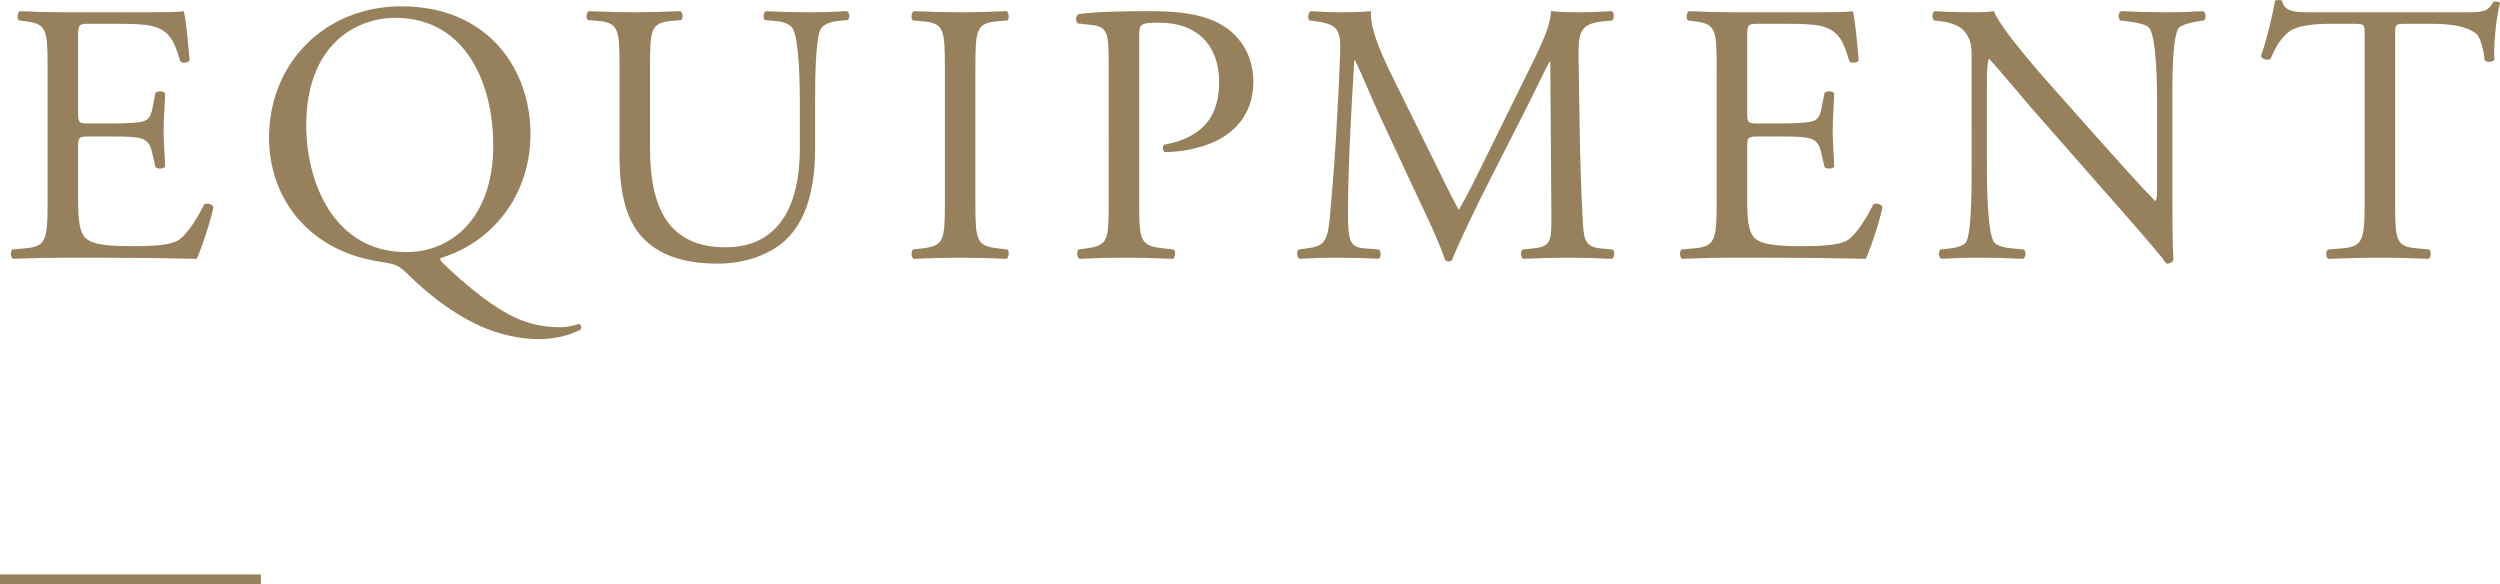
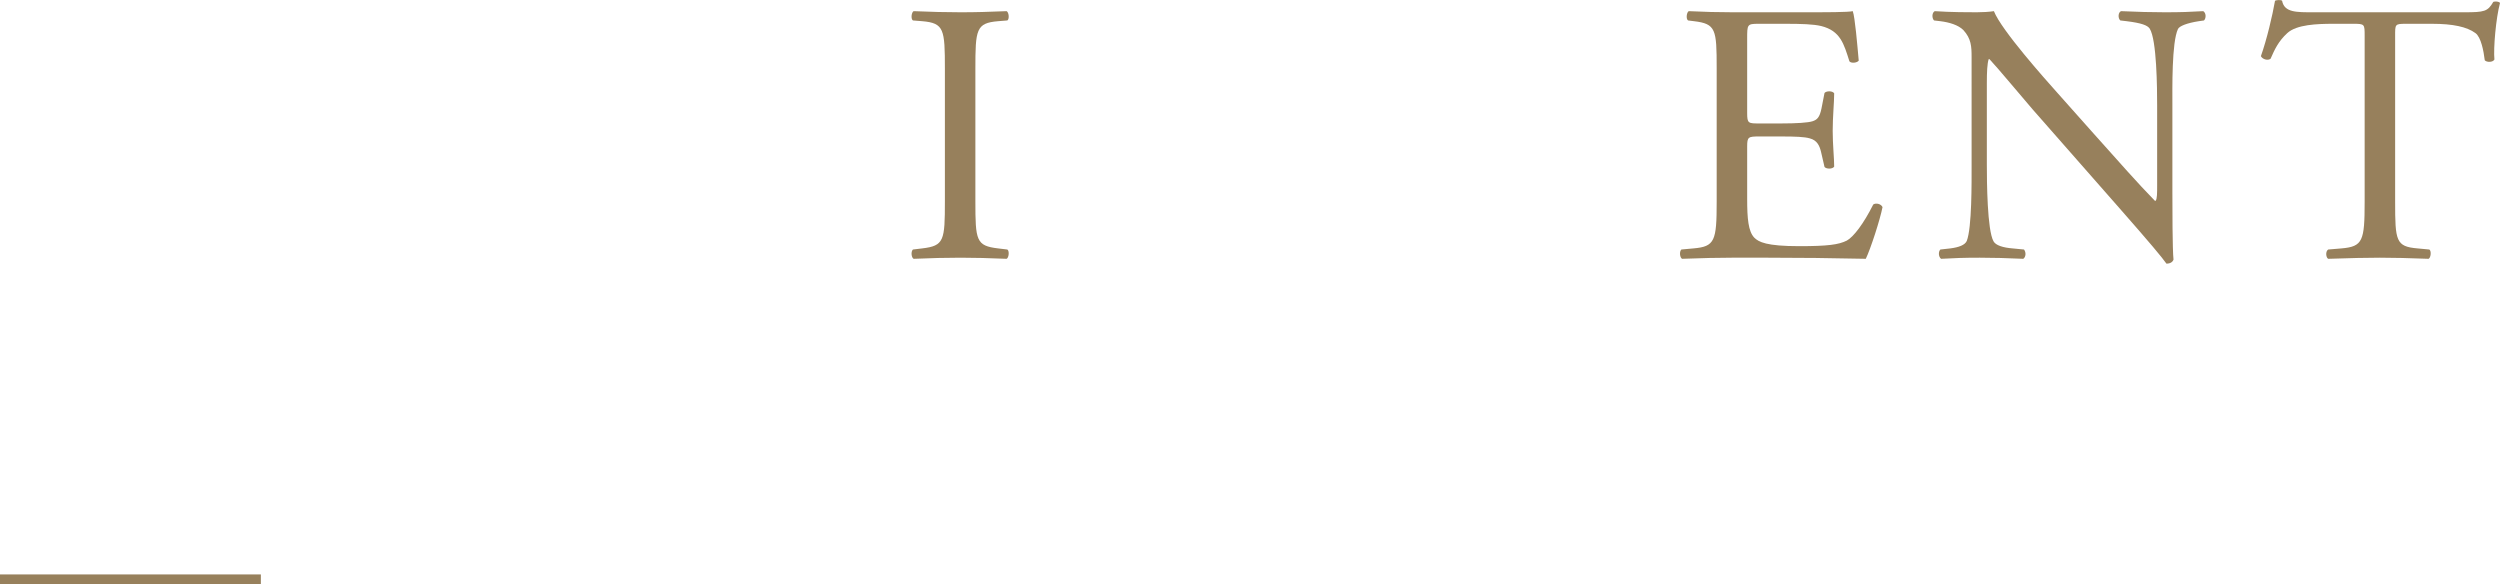
<svg xmlns="http://www.w3.org/2000/svg" id="_レイヤー_2" data-name="レイヤー 2" viewBox="0 0 134.46 31.43">
  <defs>
    <style>
      .cls-1 {
        fill: none;
        stroke: #97805c;
        stroke-miterlimit: 10;
        stroke-width: .53px;
      }

      .cls-2 {
        fill: #97805c;
      }
    </style>
  </defs>
  <g id="Text">
    <g>
      <g>
-         <path class="cls-2" d="M2.56,3.66c0-2.08-.04-2.38-1.22-2.52l-.32-.04c-.12-.08-.08-.44.04-.5.86.04,1.54.06,2.36.06h3.76c1.28,0,2.46,0,2.7-.06.12.34.24,1.78.32,2.66-.08.12-.4.16-.5.04-.3-.94-.48-1.64-1.52-1.9-.42-.1-1.06-.12-1.94-.12h-1.44c-.6,0-.6.04-.6.8v4c0,.56.06.56.66.56h1.16c.84,0,1.46-.04,1.7-.12s.38-.2.48-.7l.16-.82c.1-.12.44-.12.52.02,0,.48-.08,1.26-.08,2.02,0,.72.08,1.48.08,1.92-.08.14-.42.14-.52.02l-.18-.78c-.08-.36-.22-.66-.62-.76-.28-.08-.76-.1-1.54-.1h-1.16c-.6,0-.66.02-.66.54v2.82c0,1.06.06,1.74.38,2.08.24.24.66.46,2.42.46,1.54,0,2.12-.08,2.56-.3.36-.2.9-.9,1.42-1.94.14-.1.42-.04.5.14-.14.7-.64,2.24-.9,2.78-1.8-.04-3.58-.06-5.36-.06h-1.8c-.86,0-1.54.02-2.72.06-.12-.06-.16-.38-.04-.5l.66-.06c1.14-.1,1.24-.4,1.24-2.5V3.66Z" />
-         <path class="cls-2" d="M28.53,7.2c0,3.3-2.04,5.84-4.84,6.68-.04.1.04.18.16.3,1.02.98,2.86,2.62,4.46,3.14.74.24,1.4.28,1.86.28.2,0,.68-.06.96-.18.12.02.16.2.1.3-.64.36-1.54.52-2.24.52-.92,0-2.06-.2-3.24-.74-1.64-.76-2.96-1.92-3.7-2.64-.6-.6-.78-.64-1.34-.74-.52-.08-1.24-.2-1.96-.48-2.66-1-4.28-3.38-4.28-6.24,0-4,3-7.06,7.12-7.06,4.62,0,6.94,3.34,6.94,6.86ZM26.53,7.82c0-3.3-1.46-6.86-5.28-6.86-2.08,0-4.78,1.42-4.78,5.8,0,2.96,1.44,6.8,5.38,6.8,2.4,0,4.68-1.8,4.68-5.74Z" />
-         <path class="cls-2" d="M43.02,5.68c0-1.24-.04-3.54-.38-4.14-.14-.24-.5-.38-1-.42l-.5-.04c-.12-.14-.08-.4.04-.48.76.04,1.5.06,2.28.06.84,0,1.38-.02,2.1-.06.16.1.14.36.04.48l-.48.04c-.5.04-.88.22-1,.48-.28.66-.28,2.96-.28,4.08v2.26c0,1.74-.28,3.58-1.4,4.78-.86.94-2.34,1.46-3.82,1.46-1.38,0-2.76-.26-3.74-1.1-1.06-.88-1.56-2.34-1.56-4.72V3.64c0-2.08-.04-2.42-1.2-2.52l-.5-.04c-.12-.08-.08-.42.04-.48,1,.04,1.68.06,2.48.06s1.48-.02,2.46-.06c.12.06.16.4.04.48l-.48.04c-1.16.1-1.2.44-1.2,2.52v4.32c0,3.22,1,5.34,4.06,5.34,2.9,0,4-2.28,4-5.32v-2.3Z" />
        <path class="cls-2" d="M50.82,3.7c0-2.12-.04-2.46-1.22-2.56l-.5-.04c-.12-.08-.08-.44.04-.5,1,.04,1.68.06,2.52.06s1.48-.02,2.48-.06c.12.06.16.42.04.5l-.5.04c-1.18.1-1.22.44-1.22,2.56v7.12c0,2.12.04,2.4,1.22,2.54l.5.06c.12.08.08.44-.04.5-1-.04-1.68-.06-2.48-.06-.84,0-1.52.02-2.52.06-.12-.06-.16-.38-.04-.5l.5-.06c1.18-.14,1.22-.42,1.22-2.54V3.7Z" />
-         <path class="cls-2" d="M61.27,10.86c0,2.1.04,2.36,1.32,2.5l.54.06c.12.1.08.44-.04.5-1.14-.04-1.8-.06-2.6-.06-.84,0-1.56.02-2.44.06-.12-.06-.16-.38-.04-.5l.42-.06c1.16-.16,1.2-.4,1.2-2.5V3.48c0-1.7-.04-2.04-.94-2.14l-.72-.08c-.14-.12-.12-.42.04-.5,1.06-.14,2.3-.16,3.96-.16s2.9.22,3.84.8c.92.58,1.6,1.62,1.6,3,0,1.84-1.14,2.76-2,3.18-.88.42-1.94.6-2.76.6-.14-.06-.14-.36-.02-.4,2.16-.4,2.94-1.62,2.94-3.36,0-1.94-1.14-3.2-3.22-3.2-1.06,0-1.08.08-1.08.72v8.92Z" />
-         <path class="cls-2" d="M77.06,8.52c.46.94.9,1.86,1.38,2.74h.04c.54-.94,1.04-1.98,1.54-3l1.88-3.82c.9-1.82,1.48-2.92,1.52-3.84.68.06,1.1.06,1.5.06.5,0,1.16-.02,1.78-.06.12.08.12.42.02.5l-.42.04c-1.26.12-1.42.5-1.4,1.9.04,2.12.06,5.82.22,8.7.06,1,.04,1.54.98,1.62l.64.06c.12.12.1.42-.04.5-.82-.04-1.64-.06-2.36-.06s-1.6.02-2.42.06c-.14-.1-.16-.38-.04-.5l.58-.06c.98-.1.98-.42.98-1.7l-.06-8.34h-.04c-.14.22-.9,1.82-1.3,2.6l-1.78,3.5c-.9,1.76-1.8,3.64-2.16,4.56-.04.06-.12.08-.2.08-.04,0-.14-.02-.18-.08-.34-1.06-1.3-3.02-1.76-4l-1.8-3.86c-.42-.92-.84-1.96-1.28-2.88h-.04c-.08,1.24-.14,2.4-.2,3.56-.06,1.22-.14,3-.14,4.7,0,1.48.12,1.8.9,1.86l.76.06c.14.12.12.44-.02.5-.68-.04-1.46-.06-2.22-.06-.64,0-1.36.02-2.04.06-.12-.1-.16-.4-.04-.5l.44-.06c.84-.12,1.12-.24,1.24-1.64.12-1.32.22-2.42.34-4.4.1-1.66.18-3.36.22-4.46.04-1.26-.12-1.56-1.34-1.72l-.32-.04c-.1-.12-.08-.42.08-.5.6.04,1.08.06,1.58.06.46,0,1,0,1.66-.06-.08.78.42,2.02,1.04,3.3l2.28,4.62Z" />
        <path class="cls-2" d="M92.33,3.66c0-2.08-.04-2.38-1.22-2.52l-.32-.04c-.12-.08-.08-.44.04-.5.86.04,1.54.06,2.36.06h3.76c1.28,0,2.46,0,2.7-.06.12.34.24,1.78.32,2.66-.08.12-.4.16-.5.04-.3-.94-.48-1.64-1.52-1.9-.42-.1-1.06-.12-1.94-.12h-1.44c-.6,0-.6.04-.6.8v4c0,.56.06.56.66.56h1.16c.84,0,1.46-.04,1.7-.12s.38-.2.48-.7l.16-.82c.1-.12.44-.12.52.02,0,.48-.08,1.26-.08,2.02,0,.72.08,1.48.08,1.92-.08.14-.42.14-.52.02l-.18-.78c-.08-.36-.22-.66-.62-.76-.28-.08-.76-.1-1.54-.1h-1.16c-.6,0-.66.02-.66.54v2.82c0,1.06.06,1.74.38,2.08.24.24.66.46,2.42.46,1.54,0,2.12-.08,2.56-.3.36-.2.9-.9,1.42-1.94.14-.1.42-.04.5.14-.14.7-.64,2.24-.9,2.78-1.8-.04-3.58-.06-5.36-.06h-1.8c-.86,0-1.54.02-2.72.06-.12-.06-.16-.38-.04-.5l.66-.06c1.14-.1,1.24-.4,1.24-2.5V3.66Z" />
        <path class="cls-2" d="M116.84,10.46c0,.6,0,2.98.06,3.5-.04.12-.16.22-.38.22-.24-.34-.82-1.04-2.56-3.02l-4.64-5.28c-.54-.62-1.9-2.26-2.32-2.7h-.04c-.08.24-.1.7-.1,1.3v4.36c0,.94.02,3.54.36,4.14.12.22.52.34,1.02.38l.62.06c.12.16.1.4-.04.5-.9-.04-1.6-.06-2.34-.06-.84,0-1.38.02-2.08.06-.14-.1-.16-.38-.04-.5l.54-.06c.46-.06.78-.18.88-.4.28-.72.26-3.16.26-4.12V3.06c0-.56-.02-.98-.44-1.44-.28-.28-.76-.42-1.24-.48l-.34-.04c-.12-.12-.12-.42.04-.5.84.06,1.9.06,2.26.06.32,0,.66-.02.92-.06.4,1.02,2.76,3.66,3.42,4.4l1.94,2.18c1.38,1.54,2.36,2.66,3.3,3.62h.04c.08-.1.08-.42.08-.84v-4.28c0-.94-.02-3.54-.4-4.14-.12-.18-.44-.3-1.24-.4l-.34-.04c-.14-.12-.12-.44.04-.5.92.04,1.6.06,2.36.06.86,0,1.38-.02,2.06-.06.16.1.16.38.04.5l-.28.04c-.64.1-1.04.26-1.12.42-.34.72-.3,3.2-.3,4.12v4.78Z" />
        <path class="cls-2" d="M128.82,10.86c0,2.1.04,2.4,1.2,2.5l.64.06c.12.08.08.44-.04.5-1.14-.04-1.82-.06-2.62-.06s-1.5.02-2.78.06c-.12-.06-.16-.4,0-.5l.72-.06c1.14-.1,1.24-.4,1.24-2.5V1.92c0-.62,0-.64-.6-.64h-1.1c-.86,0-1.96.04-2.46.5-.48.44-.68.88-.9,1.38-.16.12-.44.02-.52-.14.32-.9.62-2.18.76-2.98.06-.04.32-.06.38,0,.12.64.78.62,1.7.62h8.1c1.08,0,1.26-.04,1.56-.56.1-.04.32-.02.36.06-.22.82-.36,2.44-.3,3.04-.08.16-.42.16-.52.04-.06-.5-.2-1.24-.5-1.46-.46-.34-1.22-.5-2.32-.5h-1.42c-.6,0-.58.02-.58.68v8.9Z" />
      </g>
      <line class="cls-1" y1="31.16" x2="14.03" y2="31.16" />
    </g>
  </g>
</svg>